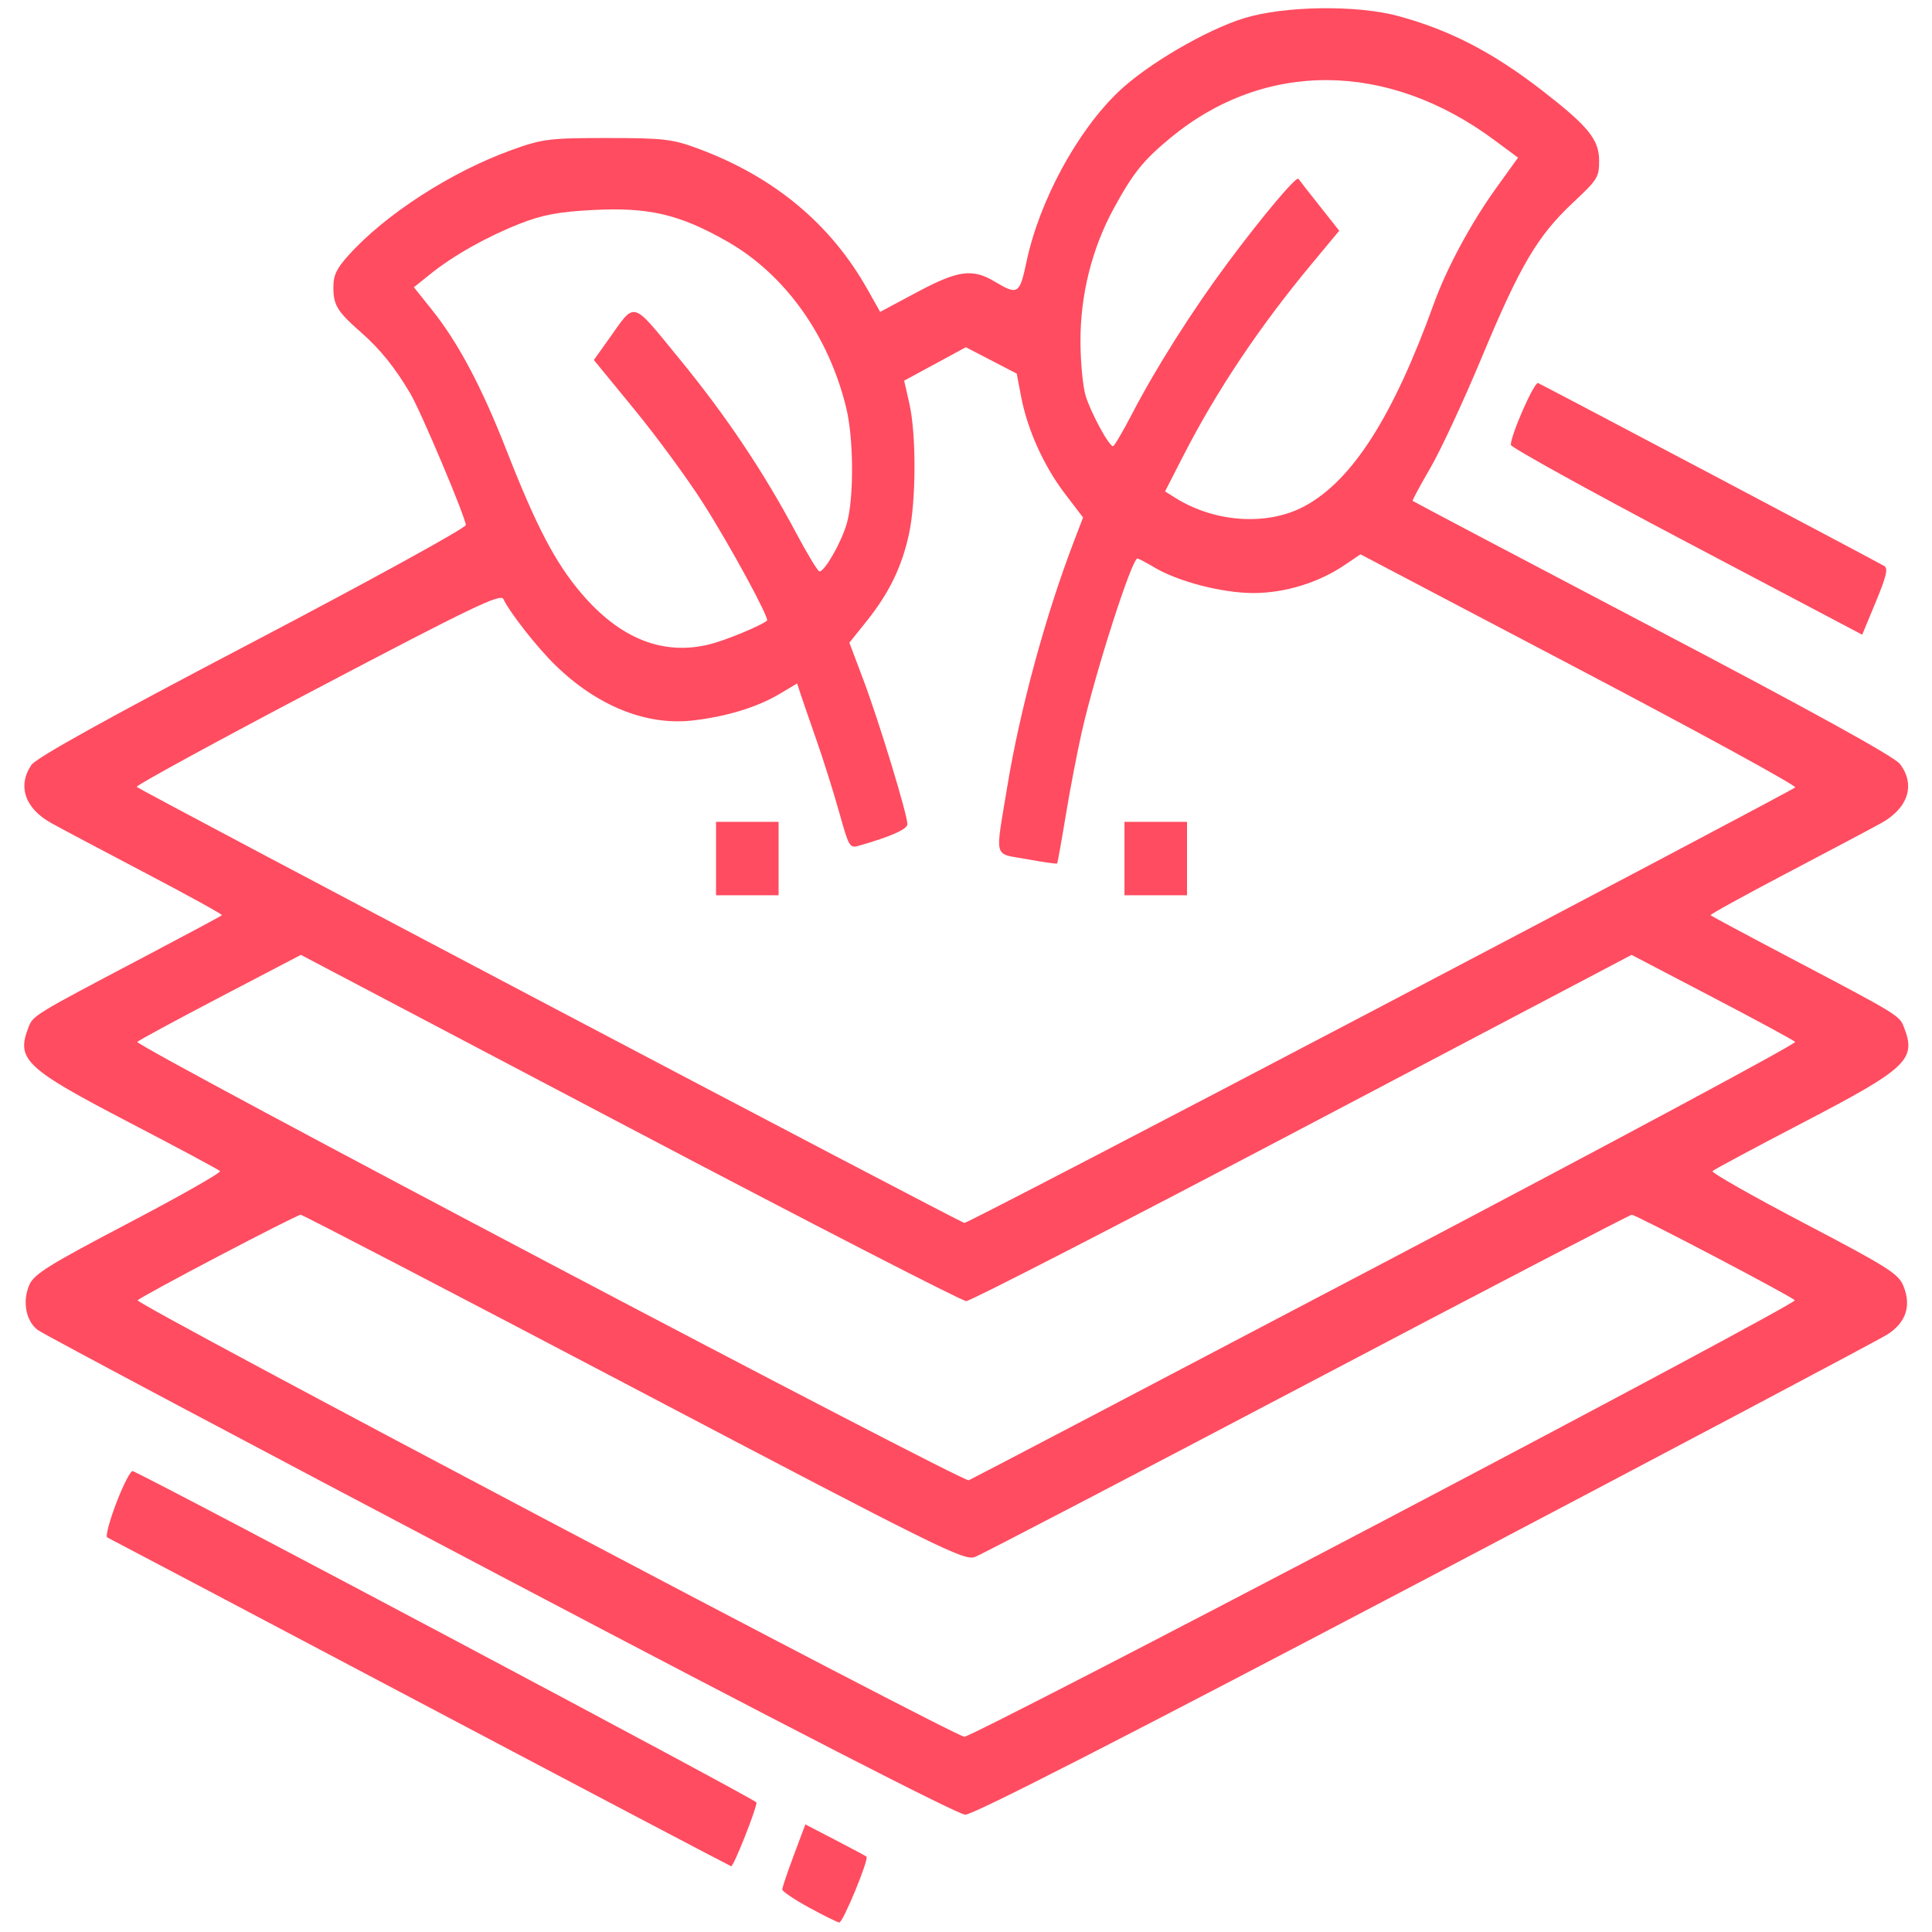
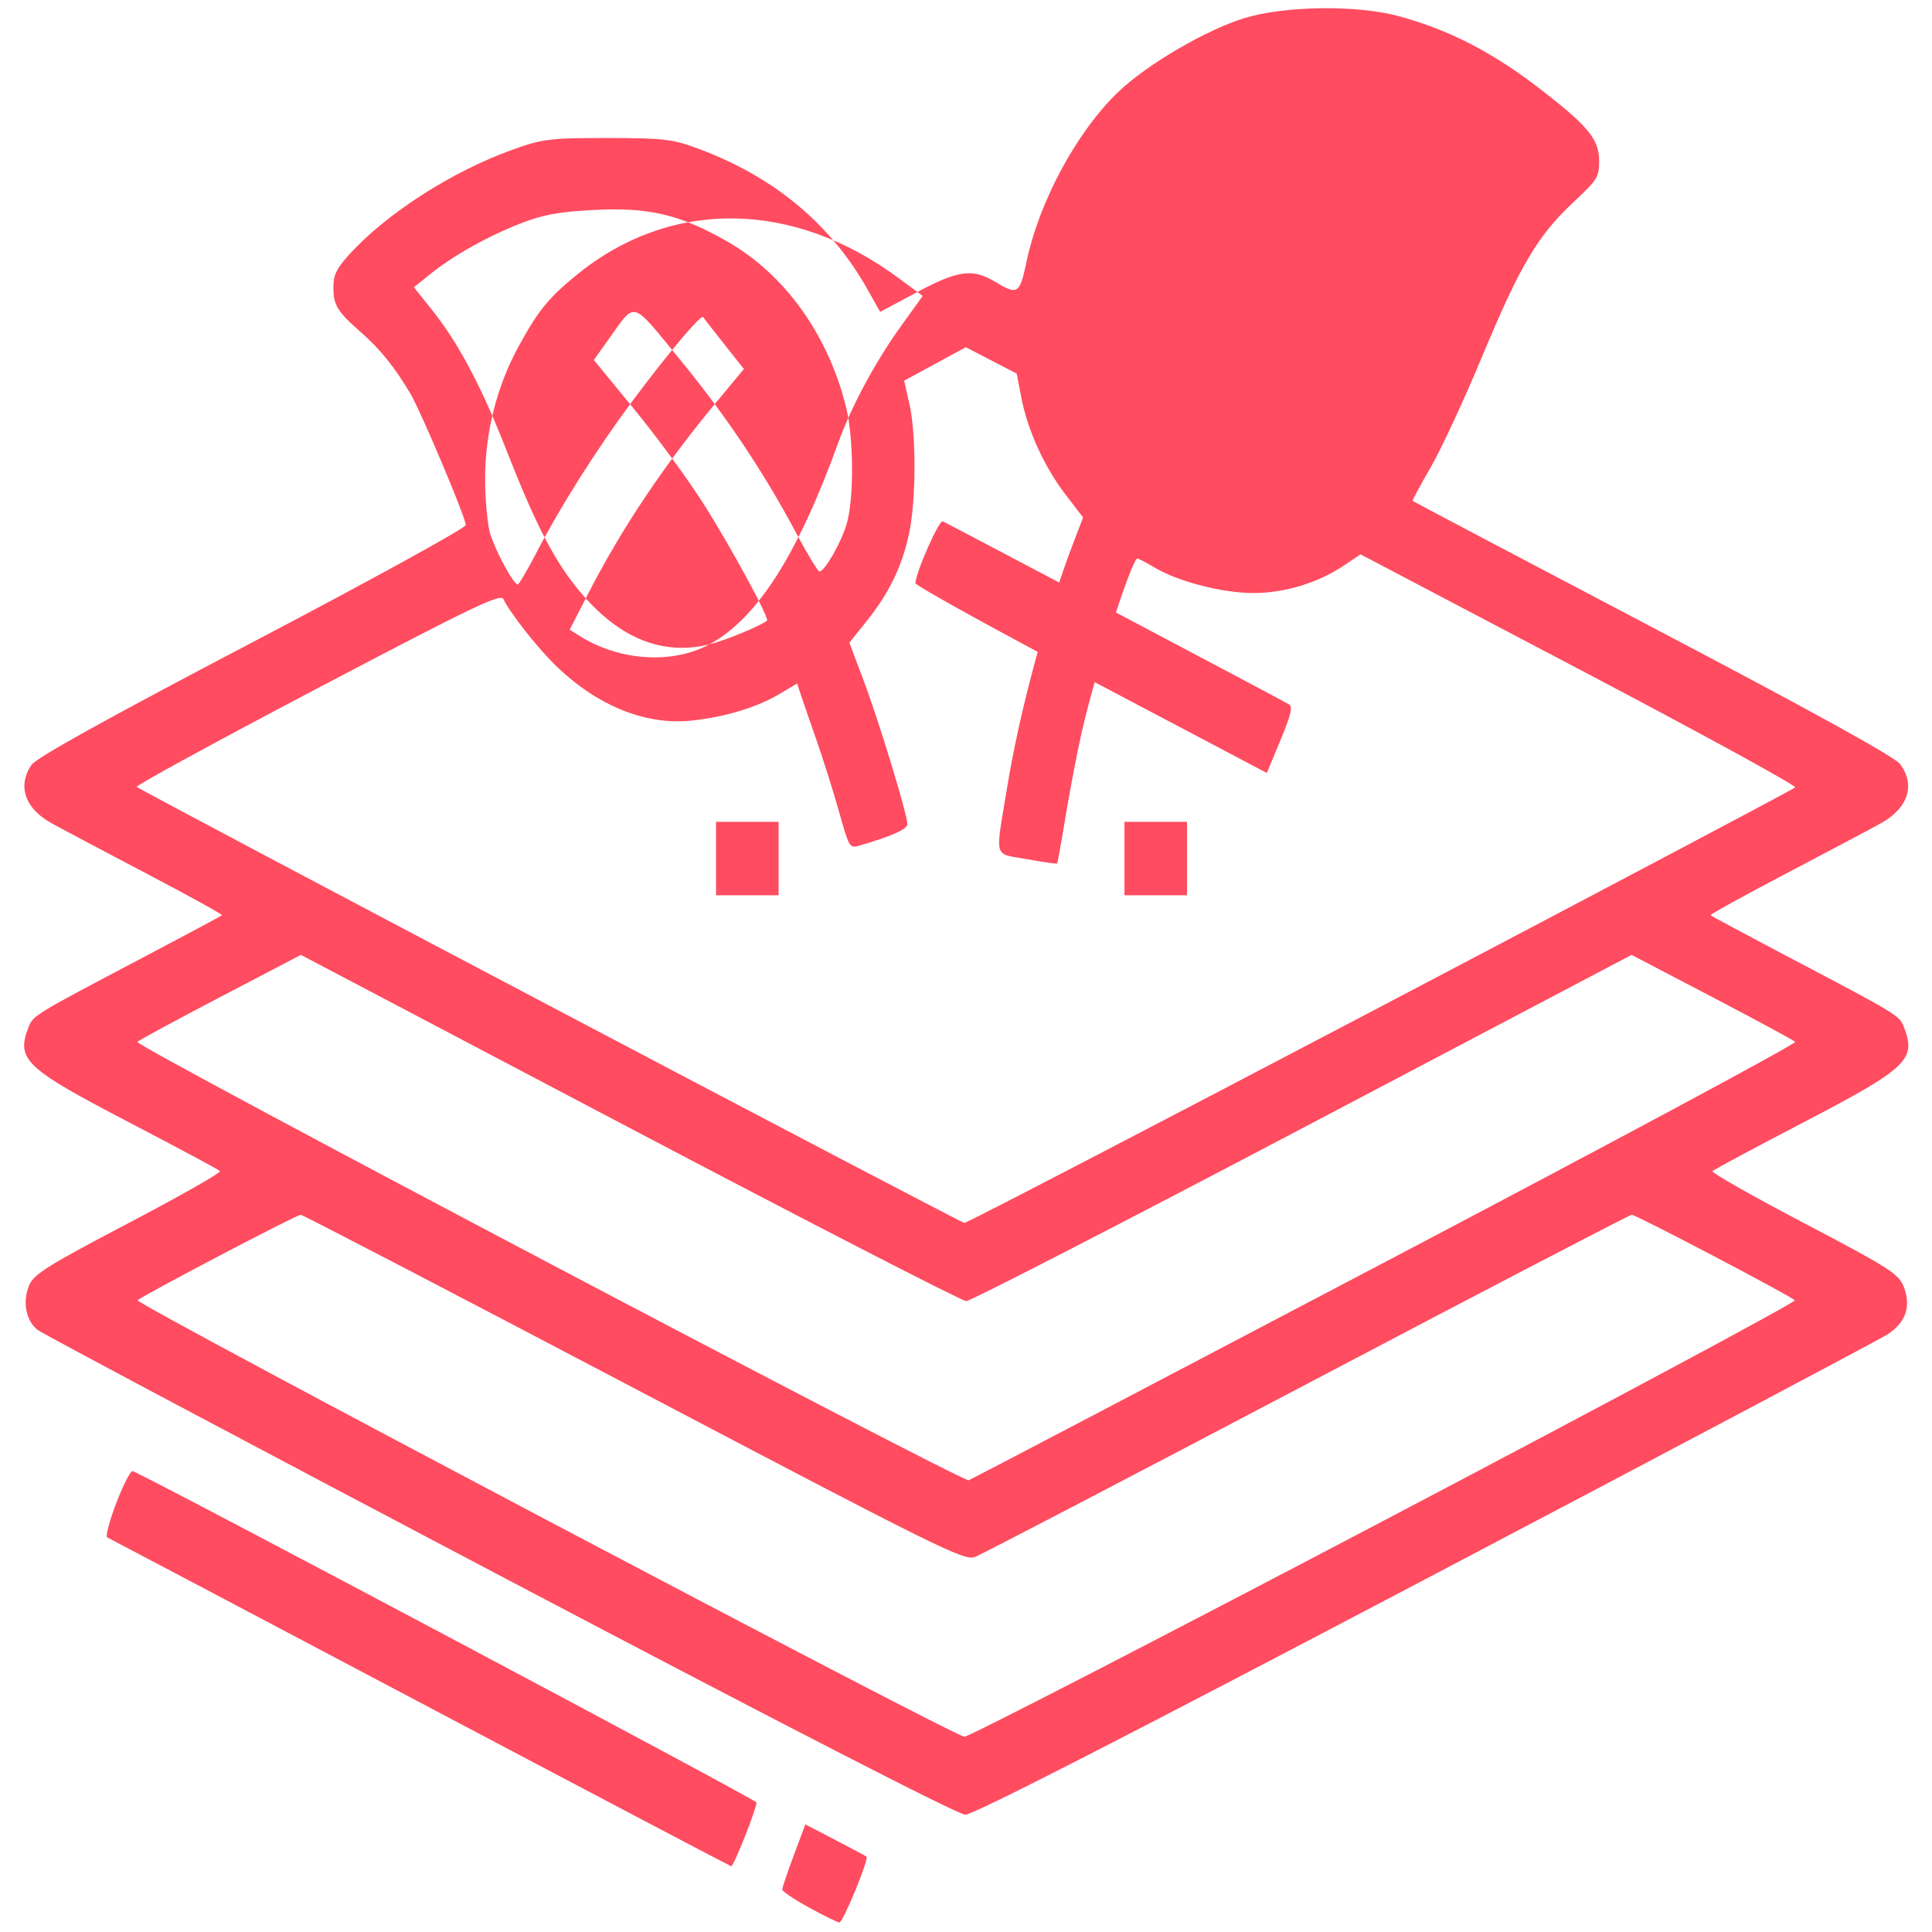
<svg xmlns="http://www.w3.org/2000/svg" height="50px" viewBox="-8 0 480 480" width="50px" class="hovered-paths">
-   <path d="m 192.979,473.915 c -3.645,-1.999 -6.629,-4.01 -6.63,-4.471 -9.4e-4,-0.46 1.289,-4.289 2.868,-8.507 l 2.87,-7.67 7.417,3.852 c 4.079,2.119 7.575,3.987 7.769,4.151 0.691,0.584 -5.855,16.451 -6.752,16.365 -0.502,-0.055 -3.897,-1.723 -7.542,-3.721 z M 96.306,422.954 C 54.071,400.628 19.123,382.184 18.644,381.968 c -0.479,-0.216 0.549,-4.106 2.285,-8.643 1.736,-4.537 3.569,-8.063 4.071,-7.835 8.424,3.818 154.952,81.67 154.952,82.328 0,1.606 -5.703,15.967 -6.293,15.845 -0.309,-0.073 -35.119,-18.383 -77.353,-40.709 z M 116.238,391.477 C 54.296,358.854 2.601,331.382 1.361,330.428 c -2.952,-2.27 -3.851,-7.164 -2.061,-11.225 1.18,-2.677 4.811,-4.937 24.691,-15.364 12.819,-6.724 23.021,-12.523 22.672,-12.888 -0.35,-0.364 -10.509,-5.806 -22.576,-12.093 -25.859,-13.473 -28.121,-15.609 -25.011,-23.618 1.155,-2.973 1.272,-3.044 28.619,-17.437 10.532,-5.543 19.282,-10.234 19.445,-10.425 0.162,-0.19 -8.248,-4.831 -18.691,-10.311 -10.443,-5.48 -21.091,-11.127 -23.662,-12.549 -6.579,-3.639 -8.512,-9.214 -5.007,-14.442 1.203,-1.794 18.265,-11.267 54.839,-30.448 29.201,-15.314 53.099,-28.447 53.105,-29.184 0.014,-1.772 -11.128,-28.184 -13.789,-32.684 -3.807,-6.439 -7.467,-10.987 -12.17,-15.122 -6.014,-5.289 -6.94,-6.797 -6.94,-11.295 0,-2.945 0.765,-4.57 3.688,-7.832 9.173,-10.24 25.543,-20.815 40.654,-26.262 7.614,-2.745 9.372,-2.964 23.763,-2.956 14.174,0.008 16.188,0.253 22.9,2.772 18.656,7.006 32.598,18.657 41.71,34.855 l 3.133,5.569 9.095,-4.863 c 10.257,-5.485 13.832,-5.977 19.363,-2.666 5.73,3.43 6.202,3.141 7.876,-4.819 3.187,-15.152 12.521,-32.434 22.87,-42.342 7.072,-6.771 21.683,-15.326 31.204,-18.272 9.993,-3.092 28.046,-3.337 38.395,-0.52 12.718,3.461 23.429,9.004 35.587,18.418 11.529,8.926 14.235,12.249 14.235,17.478 0,4.128 -0.357,4.703 -6.473,10.429 -8.829,8.266 -13.169,15.622 -22.656,38.394 -4.459,10.704 -10.201,23.063 -12.76,27.465 -2.559,4.402 -4.558,8.114 -4.443,8.249 0.109,0.128 26.939,14.286 59.609,31.447 39.624,20.813 60.085,32.104 61.457,33.914 3.923,5.175 2.072,10.977 -4.696,14.721 -2.571,1.423 -13.219,7.069 -23.662,12.549 -10.443,5.48 -18.854,10.12 -18.691,10.311 0.162,0.19 8.913,4.883 19.445,10.425 27.348,14.393 27.464,14.464 28.619,17.437 3.11,8.009 0.847,10.145 -25.011,23.618 -12.067,6.287 -22.226,11.729 -22.576,12.093 -0.35,0.364 9.871,6.174 22.713,12.909 21.062,11.048 23.486,12.584 24.747,15.687 1.978,4.867 0.624,8.985 -3.926,11.944 -1.974,1.284 -53.684,28.678 -114.91,60.875 -75.523,39.716 -112.269,58.522 -114.271,58.482 -1.853,-0.036 -44.849,-22.125 -115.573,-59.373 z m 219.749,-13.78 c 56.409,-29.646 102.279,-54.233 101.933,-54.638 -0.877,-1.024 -39.441,-21.254 -40.517,-21.254 -0.481,0 -36.749,18.887 -80.595,41.972 -43.846,23.084 -81.012,42.457 -82.591,43.051 -2.661,1 -8.866,-2.072 -84.752,-41.972 -45.035,-23.678 -82.273,-43.051 -82.752,-43.051 -1.074,0 -39.638,20.233 -40.513,21.254 -0.74,0.866 202.715,108.268 205.401,108.43 1.003,0.055 47.978,-24.146 104.388,-53.792 z m 0.259,-64.216 c 56.359,-29.631 102.15,-54.213 101.758,-54.624 -0.392,-0.412 -9.697,-5.445 -20.677,-11.184 l -19.963,-10.435 -81.71,43.011 c -44.941,23.656 -82.558,43.011 -83.594,43.011 -1.036,0 -38.653,-19.355 -83.594,-43.011 L 66.756,237.237 46.793,247.672 c -10.98,5.74 -20.284,10.773 -20.676,11.184 -0.874,0.919 205.051,109.489 206.573,108.912 0.598,-0.227 47.198,-24.656 103.557,-54.287 z m -1.347,-63.31 c 56.315,-29.578 102.717,-54.12 103.115,-54.537 0.398,-0.417 -23.739,-13.619 -53.639,-29.337 l -54.363,-28.579 -3.954,2.673 c -6.49,4.388 -14.832,6.948 -22.644,6.948 -7.727,0 -18.741,-2.849 -24.622,-6.37 -2.032,-1.216 -3.922,-2.211 -4.199,-2.211 -1.389,0 -10.388,28.015 -13.792,42.934 -1.147,5.03 -2.953,14.416 -4.012,20.858 -1.06,6.442 -2.028,11.832 -2.151,11.977 -0.125,0.146 -3.506,-0.335 -7.517,-1.069 -8.426,-1.542 -7.895,0.394 -4.898,-17.848 3.165,-19.266 9.5,-42.597 16.602,-61.143 l 2.259,-5.9 -4.492,-5.882 c -5.231,-6.849 -9.33,-15.92 -10.889,-24.091 l -1.102,-5.775 -6.321,-3.276 -6.321,-3.276 -7.661,4.153 -7.661,4.153 1.3,5.733 c 1.736,7.653 1.677,24.182 -0.109,32.396 -1.784,8.169 -4.935,14.649 -10.507,21.608 l -4.295,5.363 3.605,9.585 c 3.811,10.133 10.808,33.122 10.808,35.511 0,1.245 -4.135,3.083 -12.013,5.339 -2.334,0.668 -2.497,0.395 -4.913,-8.245 -1.375,-4.915 -3.932,-13.04 -5.685,-18.054 -1.752,-5.015 -3.546,-10.216 -3.986,-11.558 l -0.8,-2.44 -4.422,2.629 c -5.527,3.286 -13.36,5.664 -21.66,6.574 -11.484,1.26 -23.614,-3.645 -33.979,-13.74 -4.518,-4.4 -11.275,-13 -12.914,-16.435 -0.687,-1.441 -7.635,1.894 -46.211,22.173 -24.971,13.128 -45.167,24.144 -44.88,24.481 0.715,0.839 204.489,108.206 205.628,108.344 0.501,0.055 46.986,-24.09 103.301,-53.668 z M 169.897,213.309 v -9.118 h 7.77 7.77 v 9.118 9.118 h -7.77 -7.77 z m 101.473,0 v -9.118 h 7.77 7.77 v 9.118 9.118 h -7.77 -7.77 z M 168.252,160.093 c 3.918,-0.963 12.873,-4.657 14.31,-5.904 0.658,-0.571 -9.137,-18.581 -15.851,-29.145 -3.81,-5.995 -11.482,-16.459 -17.048,-23.253 l -10.121,-12.353 3.722,-5.217 c 6.754,-9.465 5.422,-9.843 17.571,4.978 11.542,14.08 20.902,28.052 29.015,43.313 2.767,5.205 5.354,9.464 5.748,9.464 1.289,0 5.314,-7.018 6.734,-11.74 1.844,-6.131 1.799,-21.106 -0.078,-28.857 -4.385,-18.036 -15.192,-33.174 -29.528,-41.361 -11.84,-6.762 -19.519,-8.569 -33.339,-7.847 -8.663,0.452 -12.662,1.205 -18.35,3.453 -8.222,3.249 -16.455,7.899 -22.265,12.575 l -3.94,3.171 4.429,5.535 c 6.59,8.237 12.386,19.149 18.599,35.021 7.409,18.925 12.1,27.881 18.603,35.516 9.58,11.247 20.245,15.49 31.796,12.651 z m 147.912,-34.358 c 11.827,-6.391 21.971,-22.291 32.068,-50.266 3.183,-8.82 9.185,-19.976 15.392,-28.61 l 5.53,-7.693 -5.912,-4.381 c -26.516,-19.65 -57.042,-19.853 -80.445,-0.533 -6.746,5.569 -9.267,8.707 -14.086,17.534 -5.432,9.951 -8.321,21.521 -8.271,33.124 0.016,5.132 0.598,11.166 1.28,13.409 1.278,4.205 5.809,12.555 6.803,12.539 0.309,-0.006 2.377,-3.505 4.596,-7.777 6.066,-11.678 15.018,-25.823 23.924,-37.803 8.576,-11.536 17.062,-21.617 17.554,-20.853 0.167,0.26 2.515,3.267 5.218,6.685 l 4.914,6.213 -6.869,8.268 c -13.007,15.657 -23.583,31.468 -31.87,47.644 l -4.536,8.853 2.499,1.571 c 9.888,6.214 22.989,7.058 32.21,2.076 z m 94.845,8.925 c -24.008,-12.666 -43.652,-23.525 -43.652,-24.13 0,-2.509 5.87,-15.807 6.781,-15.362 3.193,1.558 85.017,44.805 86.028,45.469 0.961,0.632 0.498,2.564 -2.139,8.929 l -3.367,8.123 z" id="path1-3" style="fill:#ff4c60;fill-opacity:1;stroke-width:0.99" />
+   <path d="m 192.979,473.915 c -3.645,-1.999 -6.629,-4.01 -6.63,-4.471 -9.4e-4,-0.46 1.289,-4.289 2.868,-8.507 l 2.87,-7.67 7.417,3.852 c 4.079,2.119 7.575,3.987 7.769,4.151 0.691,0.584 -5.855,16.451 -6.752,16.365 -0.502,-0.055 -3.897,-1.723 -7.542,-3.721 z M 96.306,422.954 C 54.071,400.628 19.123,382.184 18.644,381.968 c -0.479,-0.216 0.549,-4.106 2.285,-8.643 1.736,-4.537 3.569,-8.063 4.071,-7.835 8.424,3.818 154.952,81.67 154.952,82.328 0,1.606 -5.703,15.967 -6.293,15.845 -0.309,-0.073 -35.119,-18.383 -77.353,-40.709 z M 116.238,391.477 C 54.296,358.854 2.601,331.382 1.361,330.428 c -2.952,-2.27 -3.851,-7.164 -2.061,-11.225 1.18,-2.677 4.811,-4.937 24.691,-15.364 12.819,-6.724 23.021,-12.523 22.672,-12.888 -0.35,-0.364 -10.509,-5.806 -22.576,-12.093 -25.859,-13.473 -28.121,-15.609 -25.011,-23.618 1.155,-2.973 1.272,-3.044 28.619,-17.437 10.532,-5.543 19.282,-10.234 19.445,-10.425 0.162,-0.19 -8.248,-4.831 -18.691,-10.311 -10.443,-5.48 -21.091,-11.127 -23.662,-12.549 -6.579,-3.639 -8.512,-9.214 -5.007,-14.442 1.203,-1.794 18.265,-11.267 54.839,-30.448 29.201,-15.314 53.099,-28.447 53.105,-29.184 0.014,-1.772 -11.128,-28.184 -13.789,-32.684 -3.807,-6.439 -7.467,-10.987 -12.17,-15.122 -6.014,-5.289 -6.94,-6.797 -6.94,-11.295 0,-2.945 0.765,-4.57 3.688,-7.832 9.173,-10.24 25.543,-20.815 40.654,-26.262 7.614,-2.745 9.372,-2.964 23.763,-2.956 14.174,0.008 16.188,0.253 22.9,2.772 18.656,7.006 32.598,18.657 41.71,34.855 l 3.133,5.569 9.095,-4.863 c 10.257,-5.485 13.832,-5.977 19.363,-2.666 5.73,3.43 6.202,3.141 7.876,-4.819 3.187,-15.152 12.521,-32.434 22.87,-42.342 7.072,-6.771 21.683,-15.326 31.204,-18.272 9.993,-3.092 28.046,-3.337 38.395,-0.52 12.718,3.461 23.429,9.004 35.587,18.418 11.529,8.926 14.235,12.249 14.235,17.478 0,4.128 -0.357,4.703 -6.473,10.429 -8.829,8.266 -13.169,15.622 -22.656,38.394 -4.459,10.704 -10.201,23.063 -12.76,27.465 -2.559,4.402 -4.558,8.114 -4.443,8.249 0.109,0.128 26.939,14.286 59.609,31.447 39.624,20.813 60.085,32.104 61.457,33.914 3.923,5.175 2.072,10.977 -4.696,14.721 -2.571,1.423 -13.219,7.069 -23.662,12.549 -10.443,5.48 -18.854,10.12 -18.691,10.311 0.162,0.19 8.913,4.883 19.445,10.425 27.348,14.393 27.464,14.464 28.619,17.437 3.11,8.009 0.847,10.145 -25.011,23.618 -12.067,6.287 -22.226,11.729 -22.576,12.093 -0.35,0.364 9.871,6.174 22.713,12.909 21.062,11.048 23.486,12.584 24.747,15.687 1.978,4.867 0.624,8.985 -3.926,11.944 -1.974,1.284 -53.684,28.678 -114.91,60.875 -75.523,39.716 -112.269,58.522 -114.271,58.482 -1.853,-0.036 -44.849,-22.125 -115.573,-59.373 z m 219.749,-13.78 c 56.409,-29.646 102.279,-54.233 101.933,-54.638 -0.877,-1.024 -39.441,-21.254 -40.517,-21.254 -0.481,0 -36.749,18.887 -80.595,41.972 -43.846,23.084 -81.012,42.457 -82.591,43.051 -2.661,1 -8.866,-2.072 -84.752,-41.972 -45.035,-23.678 -82.273,-43.051 -82.752,-43.051 -1.074,0 -39.638,20.233 -40.513,21.254 -0.74,0.866 202.715,108.268 205.401,108.43 1.003,0.055 47.978,-24.146 104.388,-53.792 z m 0.259,-64.216 c 56.359,-29.631 102.15,-54.213 101.758,-54.624 -0.392,-0.412 -9.697,-5.445 -20.677,-11.184 l -19.963,-10.435 -81.71,43.011 c -44.941,23.656 -82.558,43.011 -83.594,43.011 -1.036,0 -38.653,-19.355 -83.594,-43.011 L 66.756,237.237 46.793,247.672 c -10.98,5.74 -20.284,10.773 -20.676,11.184 -0.874,0.919 205.051,109.489 206.573,108.912 0.598,-0.227 47.198,-24.656 103.557,-54.287 z m -1.347,-63.31 c 56.315,-29.578 102.717,-54.12 103.115,-54.537 0.398,-0.417 -23.739,-13.619 -53.639,-29.337 l -54.363,-28.579 -3.954,2.673 c -6.49,4.388 -14.832,6.948 -22.644,6.948 -7.727,0 -18.741,-2.849 -24.622,-6.37 -2.032,-1.216 -3.922,-2.211 -4.199,-2.211 -1.389,0 -10.388,28.015 -13.792,42.934 -1.147,5.03 -2.953,14.416 -4.012,20.858 -1.06,6.442 -2.028,11.832 -2.151,11.977 -0.125,0.146 -3.506,-0.335 -7.517,-1.069 -8.426,-1.542 -7.895,0.394 -4.898,-17.848 3.165,-19.266 9.5,-42.597 16.602,-61.143 l 2.259,-5.9 -4.492,-5.882 c -5.231,-6.849 -9.33,-15.92 -10.889,-24.091 l -1.102,-5.775 -6.321,-3.276 -6.321,-3.276 -7.661,4.153 -7.661,4.153 1.3,5.733 c 1.736,7.653 1.677,24.182 -0.109,32.396 -1.784,8.169 -4.935,14.649 -10.507,21.608 l -4.295,5.363 3.605,9.585 c 3.811,10.133 10.808,33.122 10.808,35.511 0,1.245 -4.135,3.083 -12.013,5.339 -2.334,0.668 -2.497,0.395 -4.913,-8.245 -1.375,-4.915 -3.932,-13.04 -5.685,-18.054 -1.752,-5.015 -3.546,-10.216 -3.986,-11.558 l -0.8,-2.44 -4.422,2.629 c -5.527,3.286 -13.36,5.664 -21.66,6.574 -11.484,1.26 -23.614,-3.645 -33.979,-13.74 -4.518,-4.4 -11.275,-13 -12.914,-16.435 -0.687,-1.441 -7.635,1.894 -46.211,22.173 -24.971,13.128 -45.167,24.144 -44.88,24.481 0.715,0.839 204.489,108.206 205.628,108.344 0.501,0.055 46.986,-24.09 103.301,-53.668 z M 169.897,213.309 v -9.118 h 7.77 7.77 v 9.118 9.118 h -7.77 -7.77 z m 101.473,0 v -9.118 h 7.77 7.77 v 9.118 9.118 h -7.77 -7.77 z M 168.252,160.093 c 3.918,-0.963 12.873,-4.657 14.31,-5.904 0.658,-0.571 -9.137,-18.581 -15.851,-29.145 -3.81,-5.995 -11.482,-16.459 -17.048,-23.253 l -10.121,-12.353 3.722,-5.217 c 6.754,-9.465 5.422,-9.843 17.571,4.978 11.542,14.08 20.902,28.052 29.015,43.313 2.767,5.205 5.354,9.464 5.748,9.464 1.289,0 5.314,-7.018 6.734,-11.74 1.844,-6.131 1.799,-21.106 -0.078,-28.857 -4.385,-18.036 -15.192,-33.174 -29.528,-41.361 -11.84,-6.762 -19.519,-8.569 -33.339,-7.847 -8.663,0.452 -12.662,1.205 -18.35,3.453 -8.222,3.249 -16.455,7.899 -22.265,12.575 l -3.94,3.171 4.429,5.535 c 6.59,8.237 12.386,19.149 18.599,35.021 7.409,18.925 12.1,27.881 18.603,35.516 9.58,11.247 20.245,15.49 31.796,12.651 z c 11.827,-6.391 21.971,-22.291 32.068,-50.266 3.183,-8.82 9.185,-19.976 15.392,-28.61 l 5.53,-7.693 -5.912,-4.381 c -26.516,-19.65 -57.042,-19.853 -80.445,-0.533 -6.746,5.569 -9.267,8.707 -14.086,17.534 -5.432,9.951 -8.321,21.521 -8.271,33.124 0.016,5.132 0.598,11.166 1.28,13.409 1.278,4.205 5.809,12.555 6.803,12.539 0.309,-0.006 2.377,-3.505 4.596,-7.777 6.066,-11.678 15.018,-25.823 23.924,-37.803 8.576,-11.536 17.062,-21.617 17.554,-20.853 0.167,0.26 2.515,3.267 5.218,6.685 l 4.914,6.213 -6.869,8.268 c -13.007,15.657 -23.583,31.468 -31.87,47.644 l -4.536,8.853 2.499,1.571 c 9.888,6.214 22.989,7.058 32.21,2.076 z m 94.845,8.925 c -24.008,-12.666 -43.652,-23.525 -43.652,-24.13 0,-2.509 5.87,-15.807 6.781,-15.362 3.193,1.558 85.017,44.805 86.028,45.469 0.961,0.632 0.498,2.564 -2.139,8.929 l -3.367,8.123 z" id="path1-3" style="fill:#ff4c60;fill-opacity:1;stroke-width:0.99" />
</svg>